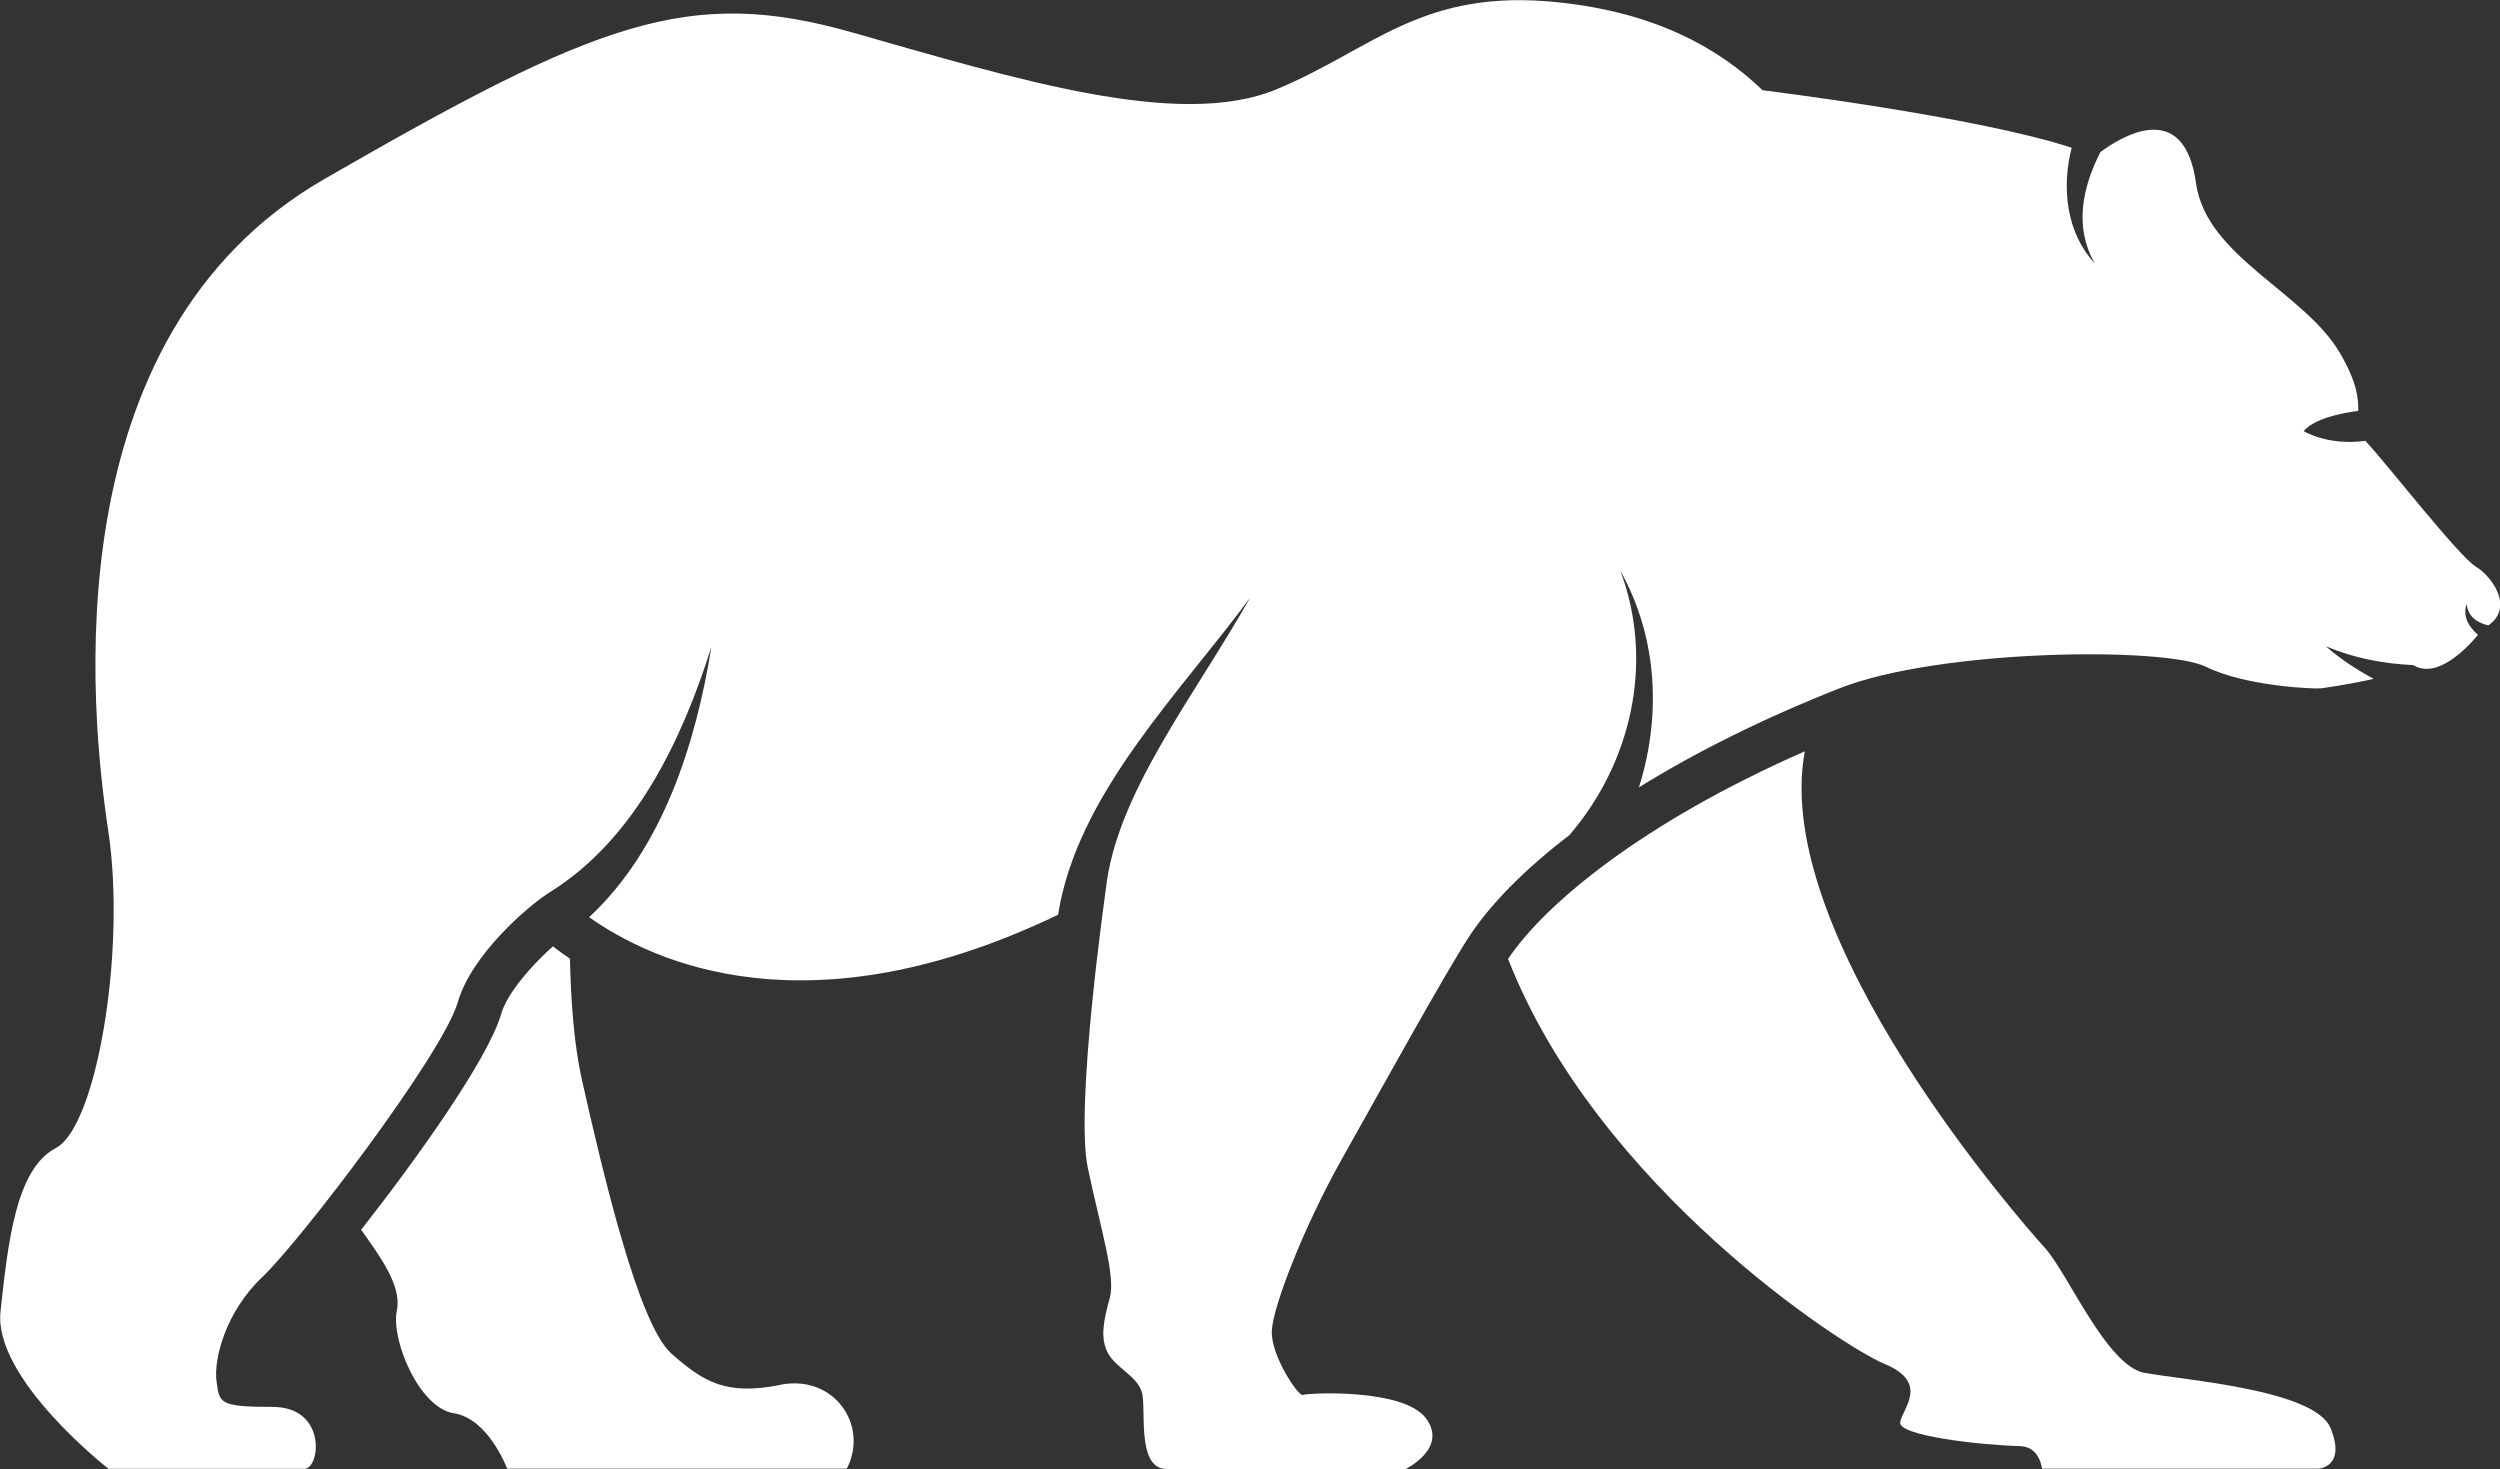
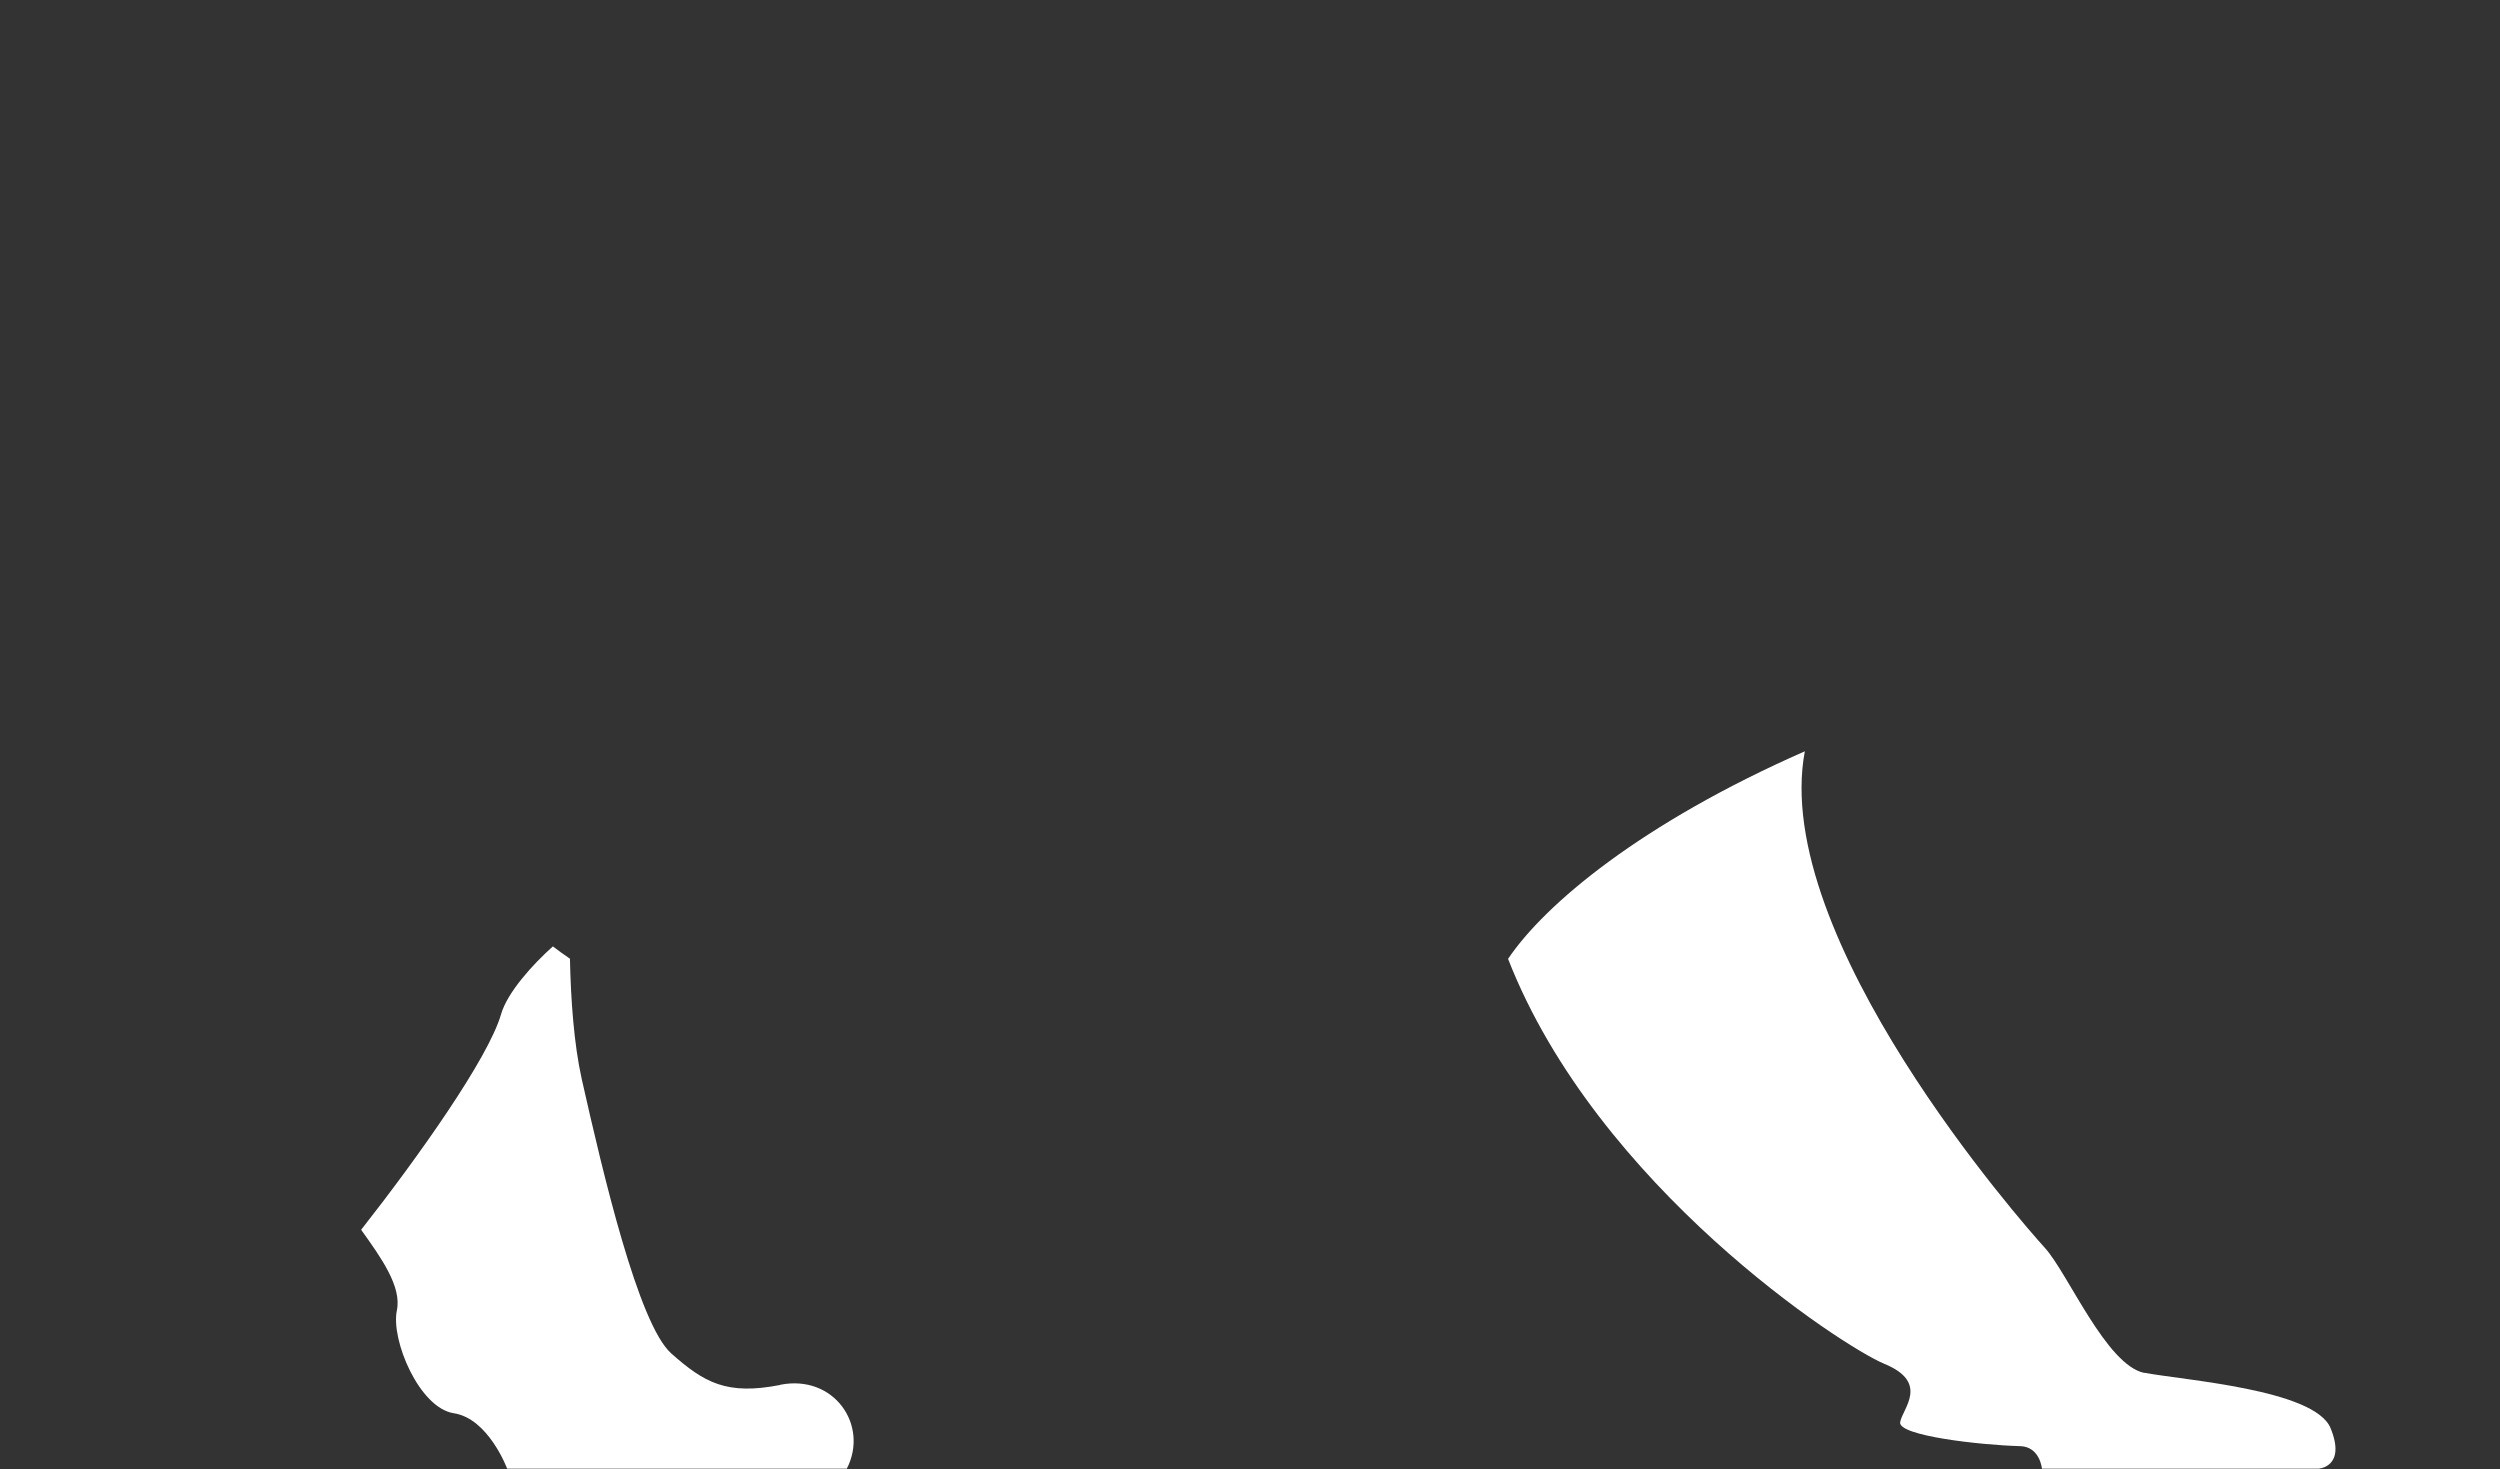
<svg xmlns="http://www.w3.org/2000/svg" id="Layer_1" width="142.12" height="83.51" viewBox="0 0 142.12 83.51">
  <rect x="0" y="0" width="142.12" height="83.51" fill="#333333" stroke="none" />
  <defs>
    <style>
      .cls-1 {
        fill: #fff;
      }
    </style>
  </defs>
  <path class="cls-1" d="M44.36,78.73c-3.05.6-4.33-.13-6.2-1.79-1.87-1.66-3.89-10.27-5.09-15.6-.44-1.98-.62-4.47-.67-6.84-.36-.24-.68-.48-.97-.7-1.14,1.02-2.59,2.61-2.95,3.87-.72,2.49-4.72,8.13-7.95,12.24,1.14,1.59,2.32,3.24,2.03,4.59-.35,1.66,1.27,5.54,3.24,5.84,1.97.3,3.03,3.15,3.03,3.15h19.31c1.27-2.47-.73-5.37-3.78-4.77Z" />
  <path class="cls-1" d="M121.91,78.05c-2.17-.43-4.35-5.67-5.67-7.12-1.15-1.26-15.62-17.65-13.64-28.22-9.28,4.08-14.77,8.68-16.87,11.8,5.06,12.96,19.07,22.07,21.39,23.02,2.6,1.07,1.02,2.56.9,3.32-.13.77,4.56,1.3,6.82,1.36,1.13.03,1.24,1.28,1.24,1.28h15.73s1.58-.09.68-2.3-8.4-2.73-10.57-3.15Z" />
-   <path class="cls-1" d="M140.71,32.18c-.85-.47-5.15-5.95-6.04-6.89-.07-.08-.14-.15-.2-.23-2.12.3-3.51-.55-3.51-.55.72-.9,3.1-1.15,3.1-1.15.02-.69-.06-1.62-1.05-3.31-2.03-3.45-7.59-5.47-8.17-9.63-.68-4.92-4.33-2.6-5.44-1.77-1.02,2.02-1.5,4.24-.32,6.32-1.62-1.75-1.89-4.31-1.31-6.57-5.37-1.77-17.57-3.27-17.57-3.27-2.59-2.49-6.19-4.41-11.53-4.99-7.84-.85-10.57,2.64-16.11,4.94-5.54,2.3-14.83-.6-24.13-3.24-9.29-2.64-14.49-.6-30.01,8.35C2.92,19.14,5.13,40.45,6.16,47.27c1.02,6.82-.68,16.79-2.98,17.99-2.3,1.19-2.73,5.46-3.15,9.29s6.14,8.95,6.14,8.95h11.17c.88-.11,1.22-3.52-1.85-3.52s-3.01-.23-3.18-1.45c-.17-1.22.48-3.92,2.61-5.94,2.13-2.02,10.26-12.67,11.11-15.63.76-2.65,3.94-5.43,5.21-6.23,0,0,0,0,0,0,4.87-3.02,7.54-8.69,9.2-13.95-.88,5.47-2.76,11.47-6.95,15.36,3.63,2.57,12.49,6.67,26.66-.14,1.08-6.88,6.99-12.67,10.92-18.03-3.16,5.61-7.64,11.16-8.21,16.62,0,0-1.76,12.28-1.02,15.8.74,3.52,1.59,6.14,1.25,7.39s-.57,2.27-.11,3.13c.45.85,1.65,1.31,1.93,2.22.28.91-.34,4.38,1.42,4.38h13.58s2.44-1.19,1.14-2.9c-1.31-1.71-6.76-1.42-6.99-1.31-.23.11-1.82-2.22-1.76-3.64.06-1.42,1.88-6.02,3.92-9.66,2.05-3.64,6.06-10.92,7.39-12.9,1.2-1.78,3.09-3.7,5.6-5.62,3.54-4.1,4.85-9.86,2.9-15.04,2.14,3.82,2.33,8.28,1.06,12.32,3.21-1.99,7.04-3.91,11.4-5.63,5.69-2.24,18.5-2.37,20.82-1.23s6.23,1.27,6.56,1.23c1.28-.18,2.25-.37,2.99-.54-.97-.52-1.9-1.13-2.72-1.85,1.59.67,3.25.99,4.97,1.07,1.34.82,3.03-.94,3.68-1.72-.53-.45-.89-1.07-.64-1.76.05.69.57,1.08,1.23,1.22,1.54-1.08.07-2.91-.74-3.35Z" />
</svg>